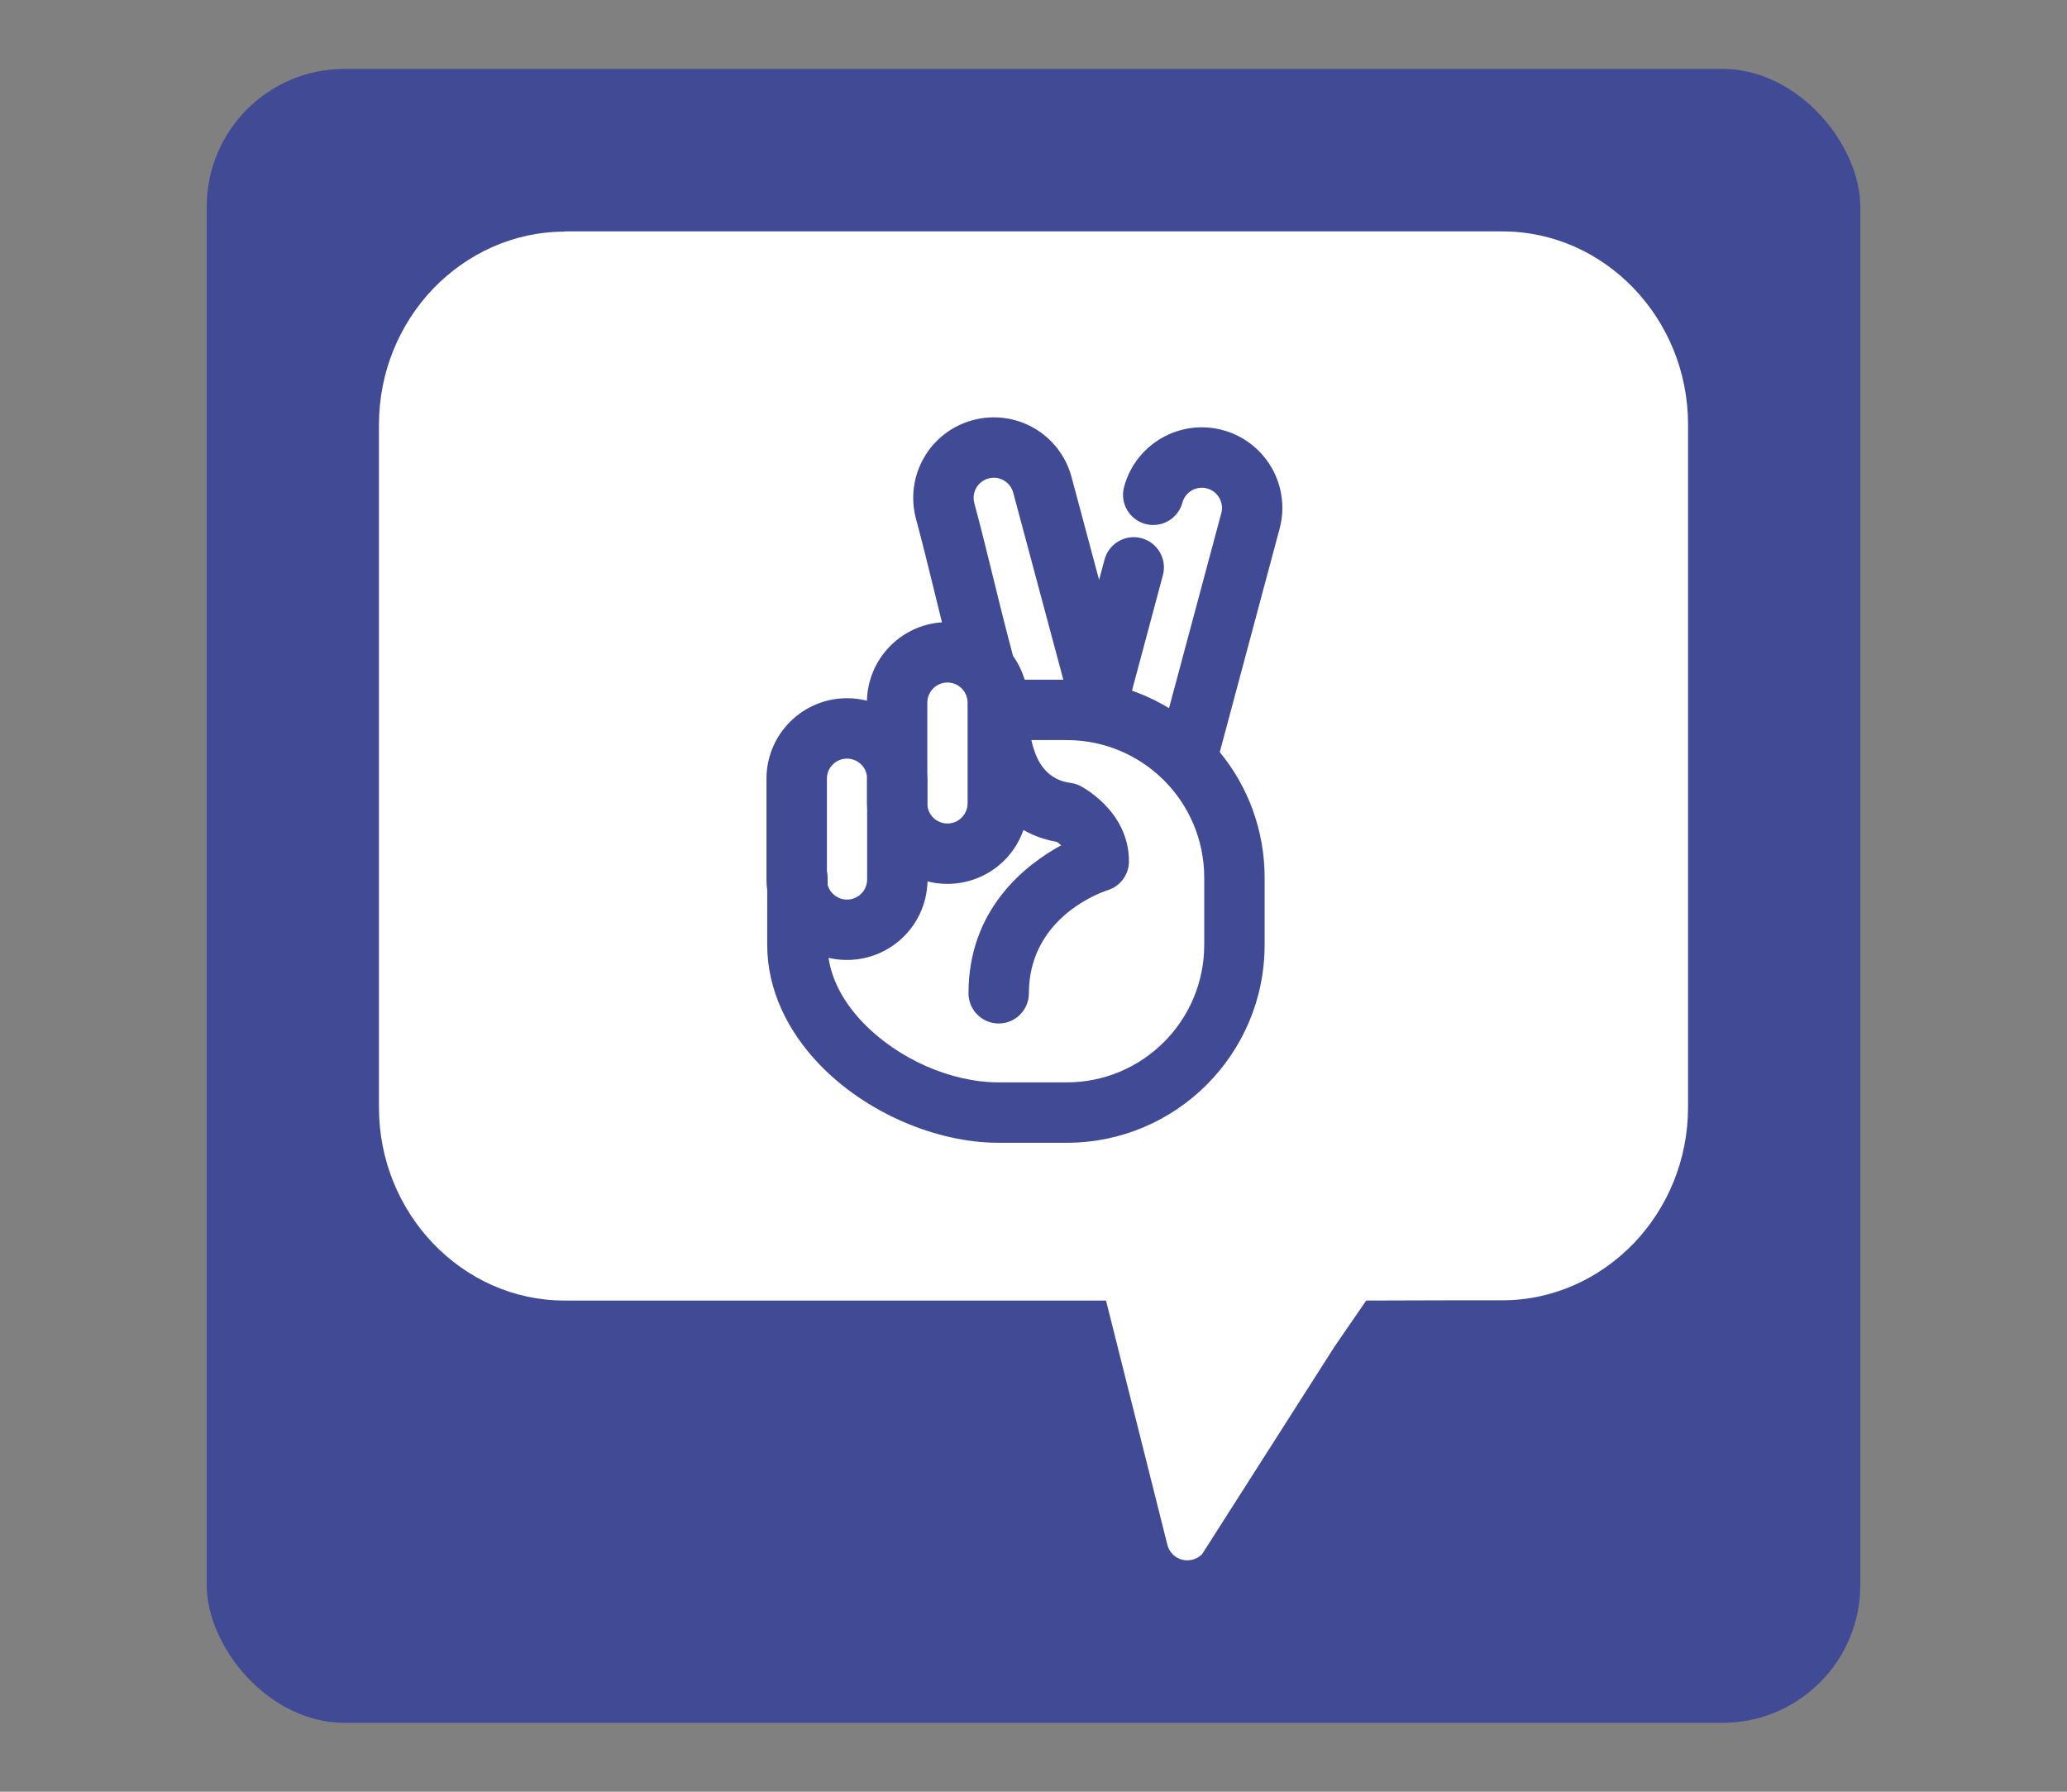
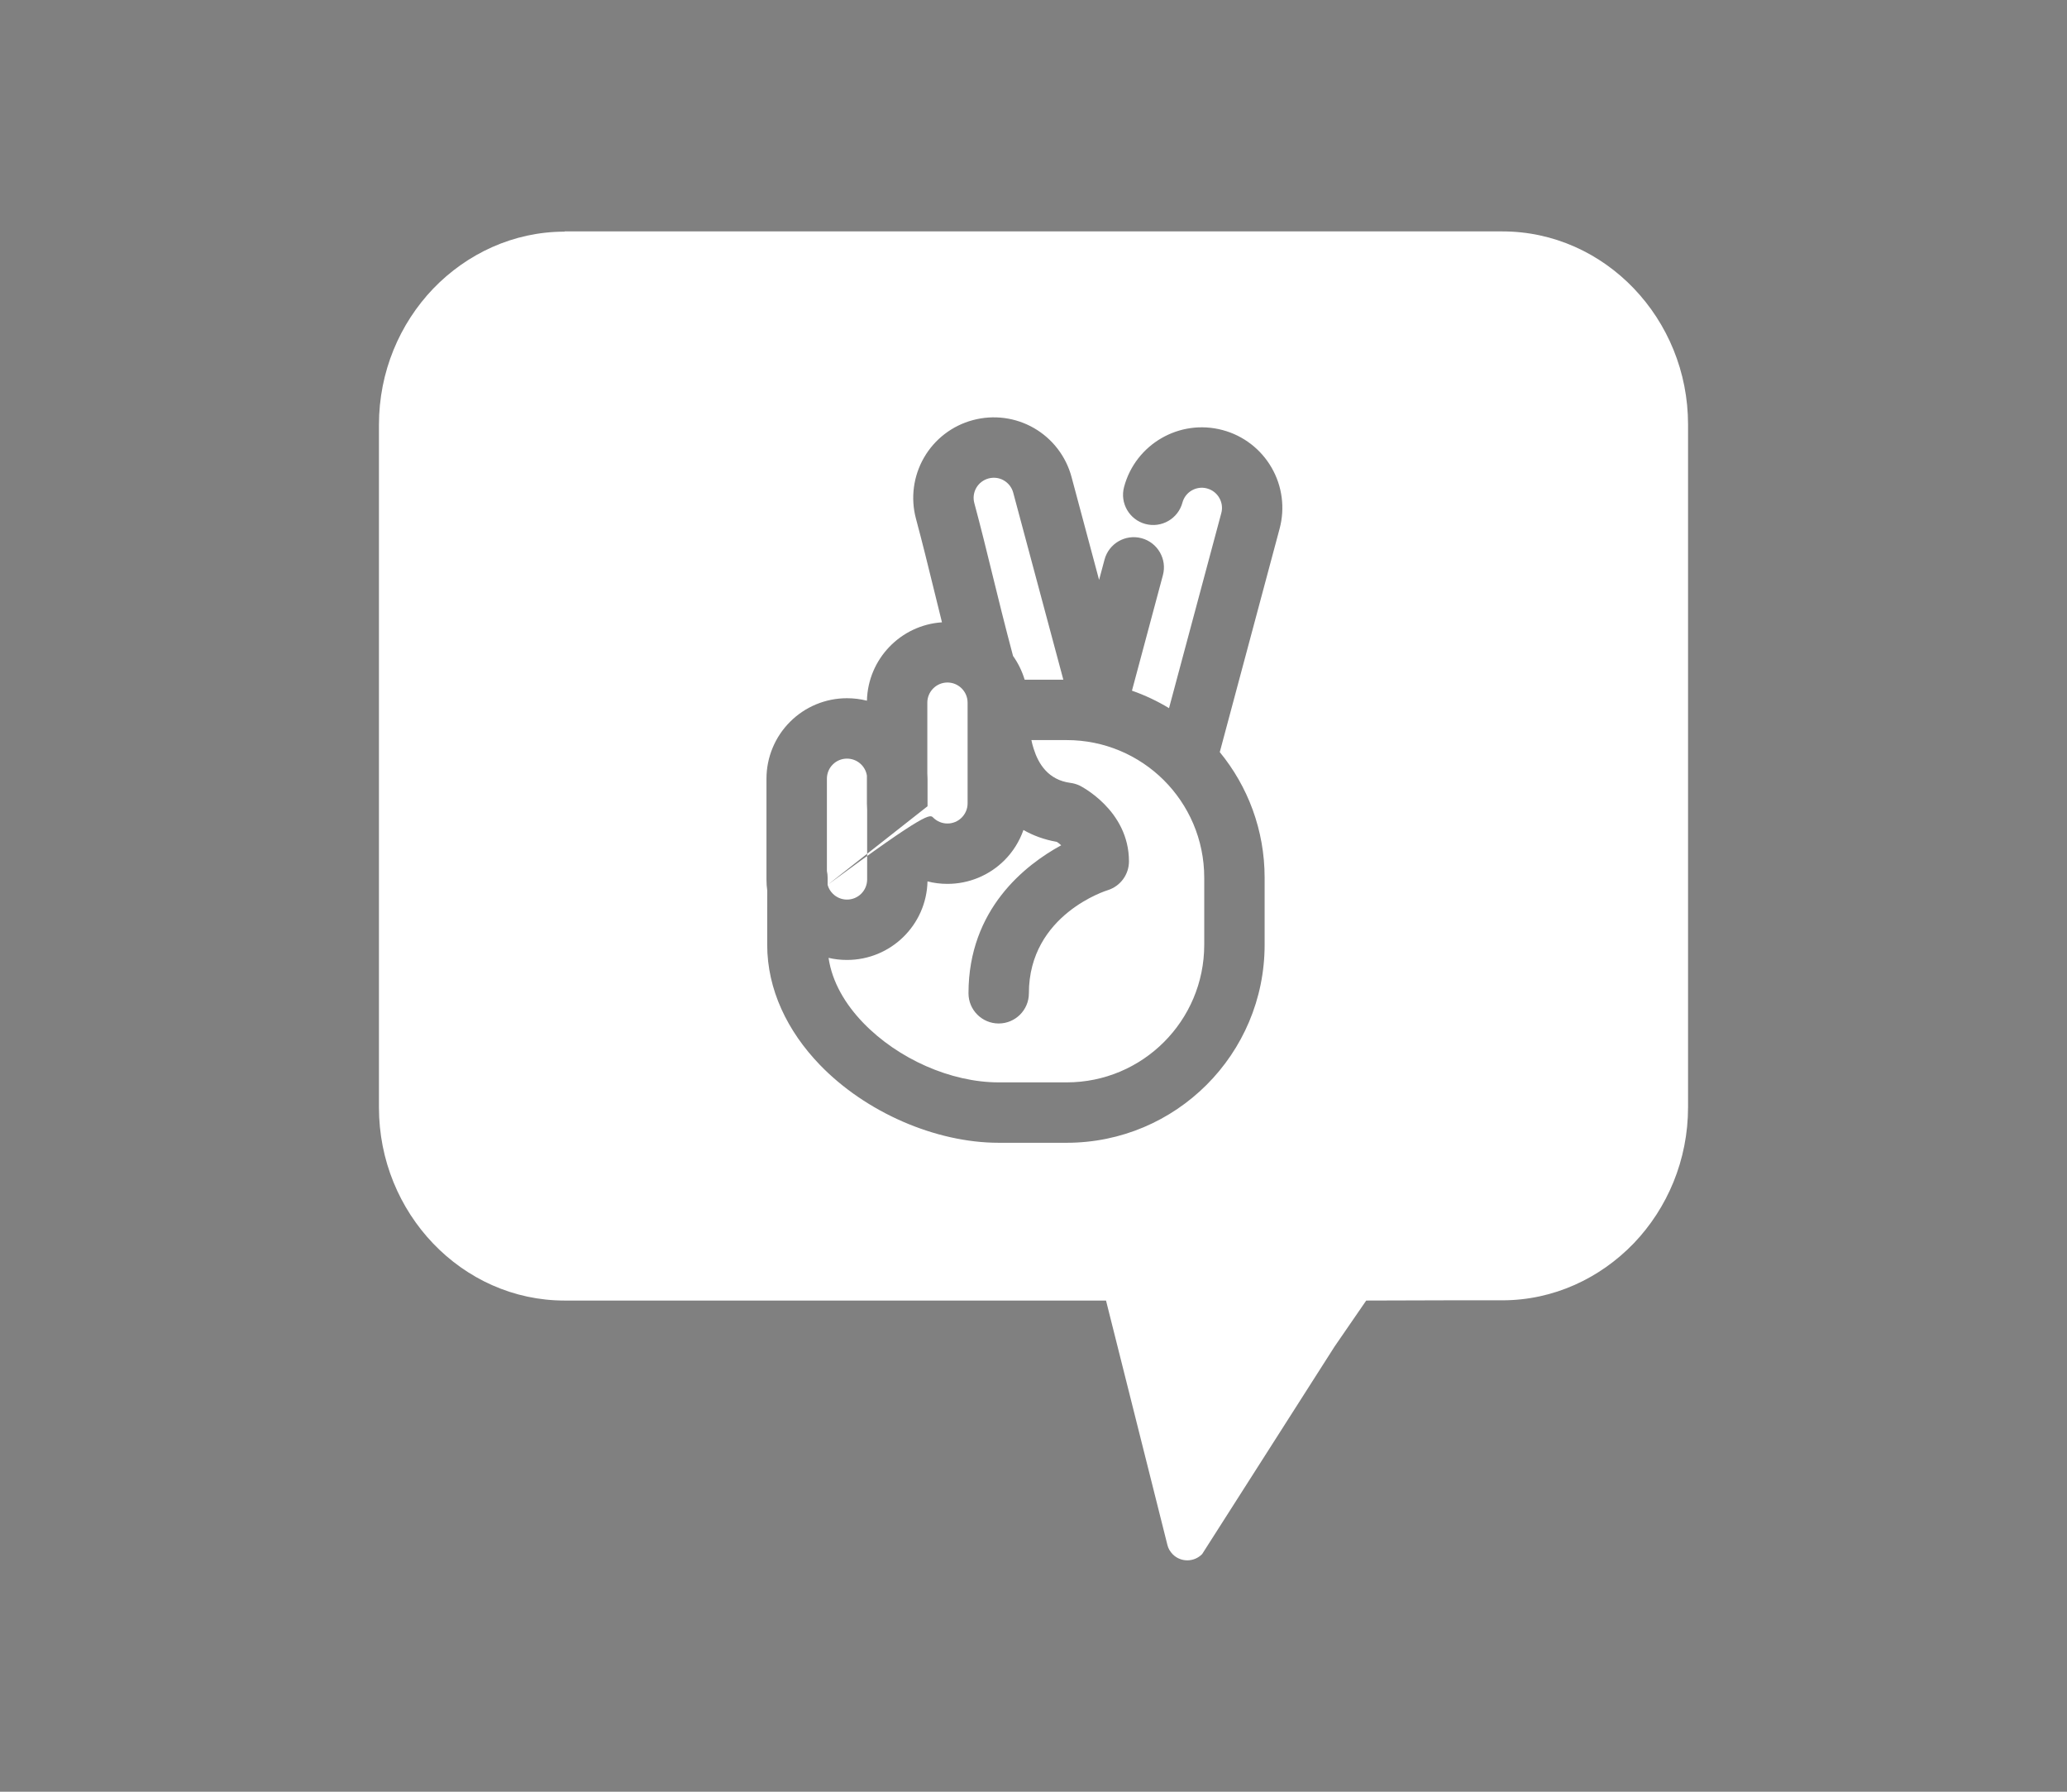
<svg xmlns="http://www.w3.org/2000/svg" width="60" height="52" viewBox="0 0 60 52" fill="none">
  <rect x="0" y="0" width="60" height="52" fill="#808080" stroke="none" />
-   <rect x="6" y="2" width="48" height="48" rx="4" fill="#414A95" />
-   <path fill-rule="evenodd" clip-rule="evenodd" d="M16.389 6.716H43.611C45.095 6.716 46.446 7.347 47.426 8.371C48.399 9.388 49 10.784 49 12.32V32.133C49 33.67 48.399 35.065 47.426 36.082C46.446 37.099 45.095 37.738 43.611 37.738H42.029L39.658 37.745L38.74 39.079L34.896 45.102C34.666 45.339 34.287 45.347 34.049 45.117C33.968 45.035 33.908 44.938 33.886 44.834L32.105 37.745H16.389C14.905 37.745 13.554 37.114 12.574 36.09C11.601 35.073 11 33.677 11 32.141V12.328C11 10.791 11.601 9.395 12.574 8.378C13.554 7.361 14.905 6.723 16.389 6.723V6.716ZM29.743 19.726C29.668 19.476 29.553 19.244 29.406 19.037C29.161 18.118 28.976 17.362 28.799 16.641L28.799 16.641L28.799 16.641L28.799 16.64L28.799 16.64C28.633 15.963 28.475 15.318 28.282 14.6C28.242 14.45 28.262 14.292 28.34 14.157C28.418 14.023 28.545 13.927 28.694 13.886L28.698 13.885C28.846 13.846 29.006 13.865 29.139 13.943C29.273 14.021 29.371 14.148 29.411 14.297L30.866 19.726H29.743ZM29.708 24.088C29.593 24.416 29.406 24.718 29.156 24.968C28.717 25.406 28.123 25.652 27.505 25.652H27.5C27.304 25.652 27.11 25.628 26.923 25.58C26.893 26.845 25.858 27.86 24.586 27.86H24.585C24.403 27.86 24.224 27.84 24.051 27.799C24.154 28.502 24.536 29.145 25.059 29.687C26.065 30.729 27.598 31.413 28.99 31.413H30.963C33.169 31.413 34.956 29.625 34.956 27.42V25.472C34.956 24.363 34.505 23.361 33.777 22.637C33.055 21.921 32.061 21.479 30.963 21.479H29.939C29.955 21.559 29.976 21.644 30.004 21.728C30.139 22.161 30.421 22.637 31.077 22.722C31.168 22.734 31.257 22.76 31.34 22.8C31.34 22.8 32.771 23.5 32.771 24.998C32.771 25.383 32.52 25.722 32.152 25.836C32.152 25.836 29.866 26.529 29.866 28.828C29.866 29.312 29.473 29.704 28.99 29.704C28.506 29.704 28.113 29.312 28.113 28.828C28.113 26.385 29.763 25.1 30.804 24.532C30.761 24.49 30.716 24.458 30.679 24.434C30.305 24.367 29.984 24.247 29.708 24.088ZM22.271 25.844C22.256 25.739 22.249 25.632 22.249 25.525V22.599C22.249 21.98 22.495 21.386 22.934 20.948C23.371 20.51 23.965 20.264 24.585 20.264H24.586C24.786 20.264 24.98 20.289 25.165 20.336C25.194 19.124 26.145 18.141 27.343 18.061C27.259 17.725 27.181 17.407 27.105 17.095C26.939 16.418 26.781 15.772 26.588 15.053C26.428 14.455 26.512 13.817 26.822 13.28C27.131 12.744 27.641 12.353 28.24 12.193L28.244 12.192C28.842 12.032 29.479 12.115 30.016 12.425C30.552 12.734 30.944 13.245 31.104 13.843L31.904 16.83L32.062 16.24C32.187 15.773 32.668 15.495 33.136 15.62C33.603 15.745 33.882 16.227 33.756 16.694L32.858 20.045C33.237 20.177 33.597 20.348 33.934 20.552L35.452 14.889C35.492 14.741 35.47 14.581 35.392 14.448C35.316 14.315 35.188 14.216 35.04 14.177L35.036 14.175C34.725 14.092 34.406 14.277 34.323 14.587C34.197 15.055 33.715 15.332 33.248 15.207C32.781 15.081 32.503 14.601 32.629 14.133C32.962 12.887 34.244 12.148 35.49 12.482L35.494 12.483C36.092 12.643 36.601 13.035 36.911 13.572C37.221 14.107 37.304 14.746 37.144 15.343L35.411 21.814C35.409 21.818 35.408 21.823 35.407 21.828C36.221 22.82 36.709 24.088 36.709 25.472V27.42C36.709 30.593 34.137 33.166 30.963 33.166H28.99C27.154 33.166 25.125 32.279 23.798 30.904C22.858 29.93 22.27 28.719 22.27 27.42C22.27 27.098 22.27 26.772 22.27 26.446C22.27 26.245 22.27 26.044 22.271 25.844ZM24.024 25.681C24.024 25.611 24.024 25.541 24.024 25.472C24.024 25.406 24.017 25.341 24.003 25.279V22.599C24.003 22.445 24.063 22.297 24.173 22.188C24.282 22.078 24.43 22.017 24.585 22.017H24.586C24.878 22.017 25.12 22.23 25.164 22.509V23.317C25.164 23.378 25.167 23.439 25.171 23.5V25.523C25.171 25.846 24.91 26.108 24.586 26.108H24.585C24.43 26.108 24.282 26.046 24.173 25.936C24.101 25.865 24.05 25.777 24.024 25.681ZM26.924 23.399C26.941 23.523 26.998 23.639 27.088 23.729C27.198 23.838 27.346 23.9 27.5 23.9H27.505C27.658 23.9 27.807 23.838 27.915 23.729C28.025 23.619 28.087 23.471 28.087 23.317V20.393C28.087 20.071 27.825 19.808 27.502 19.808C27.18 19.808 26.918 20.071 26.918 20.393V22.436C26.922 22.49 26.924 22.545 26.924 22.601V23.399Z" fill="white" />
+   <path fill-rule="evenodd" clip-rule="evenodd" d="M16.389 6.716H43.611C45.095 6.716 46.446 7.347 47.426 8.371C48.399 9.388 49 10.784 49 12.32V32.133C49 33.67 48.399 35.065 47.426 36.082C46.446 37.099 45.095 37.738 43.611 37.738H42.029L39.658 37.745L38.74 39.079L34.896 45.102C34.666 45.339 34.287 45.347 34.049 45.117C33.968 45.035 33.908 44.938 33.886 44.834L32.105 37.745H16.389C14.905 37.745 13.554 37.114 12.574 36.09C11.601 35.073 11 33.677 11 32.141V12.328C11 10.791 11.601 9.395 12.574 8.378C13.554 7.361 14.905 6.723 16.389 6.723V6.716ZM29.743 19.726C29.668 19.476 29.553 19.244 29.406 19.037C29.161 18.118 28.976 17.362 28.799 16.641L28.799 16.641L28.799 16.641L28.799 16.64L28.799 16.64C28.633 15.963 28.475 15.318 28.282 14.6C28.242 14.45 28.262 14.292 28.34 14.157C28.418 14.023 28.545 13.927 28.694 13.886L28.698 13.885C28.846 13.846 29.006 13.865 29.139 13.943C29.273 14.021 29.371 14.148 29.411 14.297L30.866 19.726H29.743ZM29.708 24.088C29.593 24.416 29.406 24.718 29.156 24.968C28.717 25.406 28.123 25.652 27.505 25.652H27.5C27.304 25.652 27.11 25.628 26.923 25.58C26.893 26.845 25.858 27.86 24.586 27.86H24.585C24.403 27.86 24.224 27.84 24.051 27.799C24.154 28.502 24.536 29.145 25.059 29.687C26.065 30.729 27.598 31.413 28.99 31.413H30.963C33.169 31.413 34.956 29.625 34.956 27.42V25.472C34.956 24.363 34.505 23.361 33.777 22.637C33.055 21.921 32.061 21.479 30.963 21.479H29.939C29.955 21.559 29.976 21.644 30.004 21.728C30.139 22.161 30.421 22.637 31.077 22.722C31.168 22.734 31.257 22.76 31.34 22.8C31.34 22.8 32.771 23.5 32.771 24.998C32.771 25.383 32.52 25.722 32.152 25.836C32.152 25.836 29.866 26.529 29.866 28.828C29.866 29.312 29.473 29.704 28.99 29.704C28.506 29.704 28.113 29.312 28.113 28.828C28.113 26.385 29.763 25.1 30.804 24.532C30.761 24.49 30.716 24.458 30.679 24.434C30.305 24.367 29.984 24.247 29.708 24.088ZM22.271 25.844C22.256 25.739 22.249 25.632 22.249 25.525V22.599C22.249 21.98 22.495 21.386 22.934 20.948C23.371 20.51 23.965 20.264 24.585 20.264H24.586C24.786 20.264 24.98 20.289 25.165 20.336C25.194 19.124 26.145 18.141 27.343 18.061C27.259 17.725 27.181 17.407 27.105 17.095C26.939 16.418 26.781 15.772 26.588 15.053C26.428 14.455 26.512 13.817 26.822 13.28C27.131 12.744 27.641 12.353 28.24 12.193L28.244 12.192C28.842 12.032 29.479 12.115 30.016 12.425C30.552 12.734 30.944 13.245 31.104 13.843L31.904 16.83L32.062 16.24C32.187 15.773 32.668 15.495 33.136 15.62C33.603 15.745 33.882 16.227 33.756 16.694L32.858 20.045C33.237 20.177 33.597 20.348 33.934 20.552L35.452 14.889C35.492 14.741 35.47 14.581 35.392 14.448C35.316 14.315 35.188 14.216 35.04 14.177L35.036 14.175C34.725 14.092 34.406 14.277 34.323 14.587C34.197 15.055 33.715 15.332 33.248 15.207C32.781 15.081 32.503 14.601 32.629 14.133C32.962 12.887 34.244 12.148 35.49 12.482L35.494 12.483C36.092 12.643 36.601 13.035 36.911 13.572C37.221 14.107 37.304 14.746 37.144 15.343L35.411 21.814C35.409 21.818 35.408 21.823 35.407 21.828C36.221 22.82 36.709 24.088 36.709 25.472V27.42C36.709 30.593 34.137 33.166 30.963 33.166H28.99C27.154 33.166 25.125 32.279 23.798 30.904C22.858 29.93 22.27 28.719 22.27 27.42C22.27 27.098 22.27 26.772 22.27 26.446C22.27 26.245 22.27 26.044 22.271 25.844ZM24.024 25.681C24.024 25.611 24.024 25.541 24.024 25.472C24.024 25.406 24.017 25.341 24.003 25.279V22.599C24.003 22.445 24.063 22.297 24.173 22.188C24.282 22.078 24.43 22.017 24.585 22.017H24.586C24.878 22.017 25.12 22.23 25.164 22.509V23.317C25.164 23.378 25.167 23.439 25.171 23.5V25.523C25.171 25.846 24.91 26.108 24.586 26.108H24.585C24.43 26.108 24.282 26.046 24.173 25.936C24.101 25.865 24.05 25.777 24.024 25.681ZC26.941 23.523 26.998 23.639 27.088 23.729C27.198 23.838 27.346 23.9 27.5 23.9H27.505C27.658 23.9 27.807 23.838 27.915 23.729C28.025 23.619 28.087 23.471 28.087 23.317V20.393C28.087 20.071 27.825 19.808 27.502 19.808C27.18 19.808 26.918 20.071 26.918 20.393V22.436C26.922 22.49 26.924 22.545 26.924 22.601V23.399Z" fill="white" />
</svg>